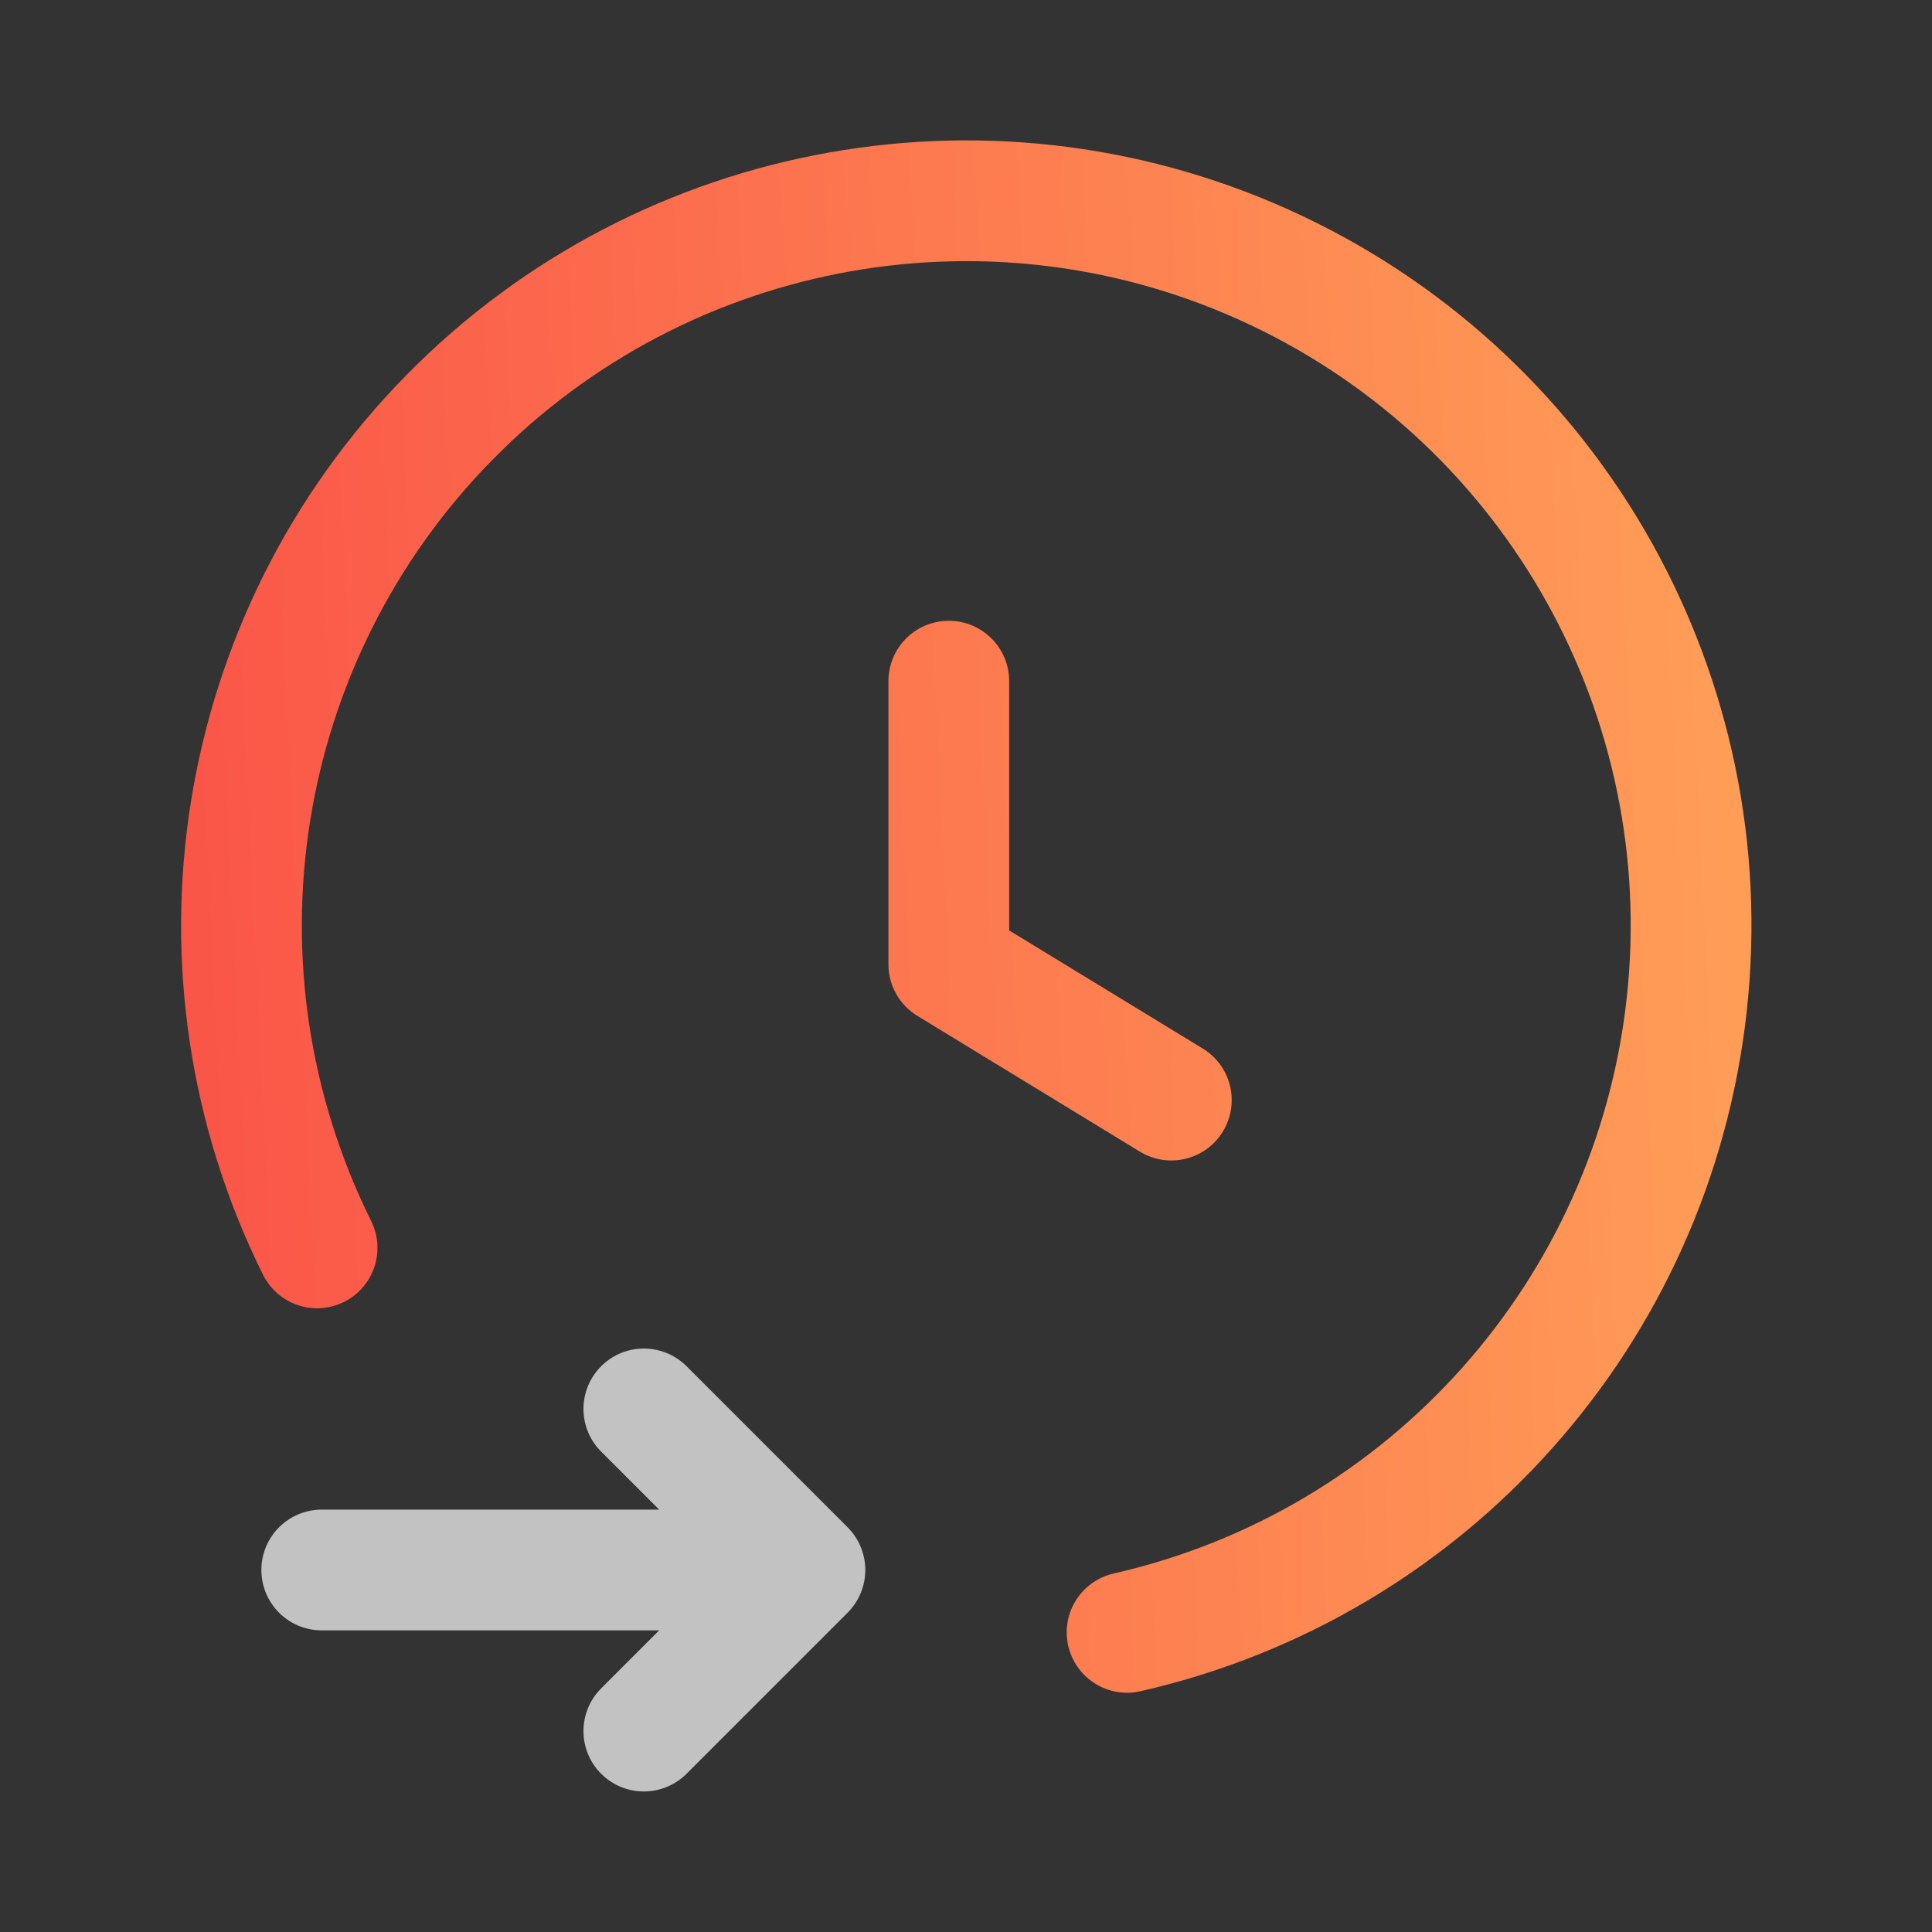
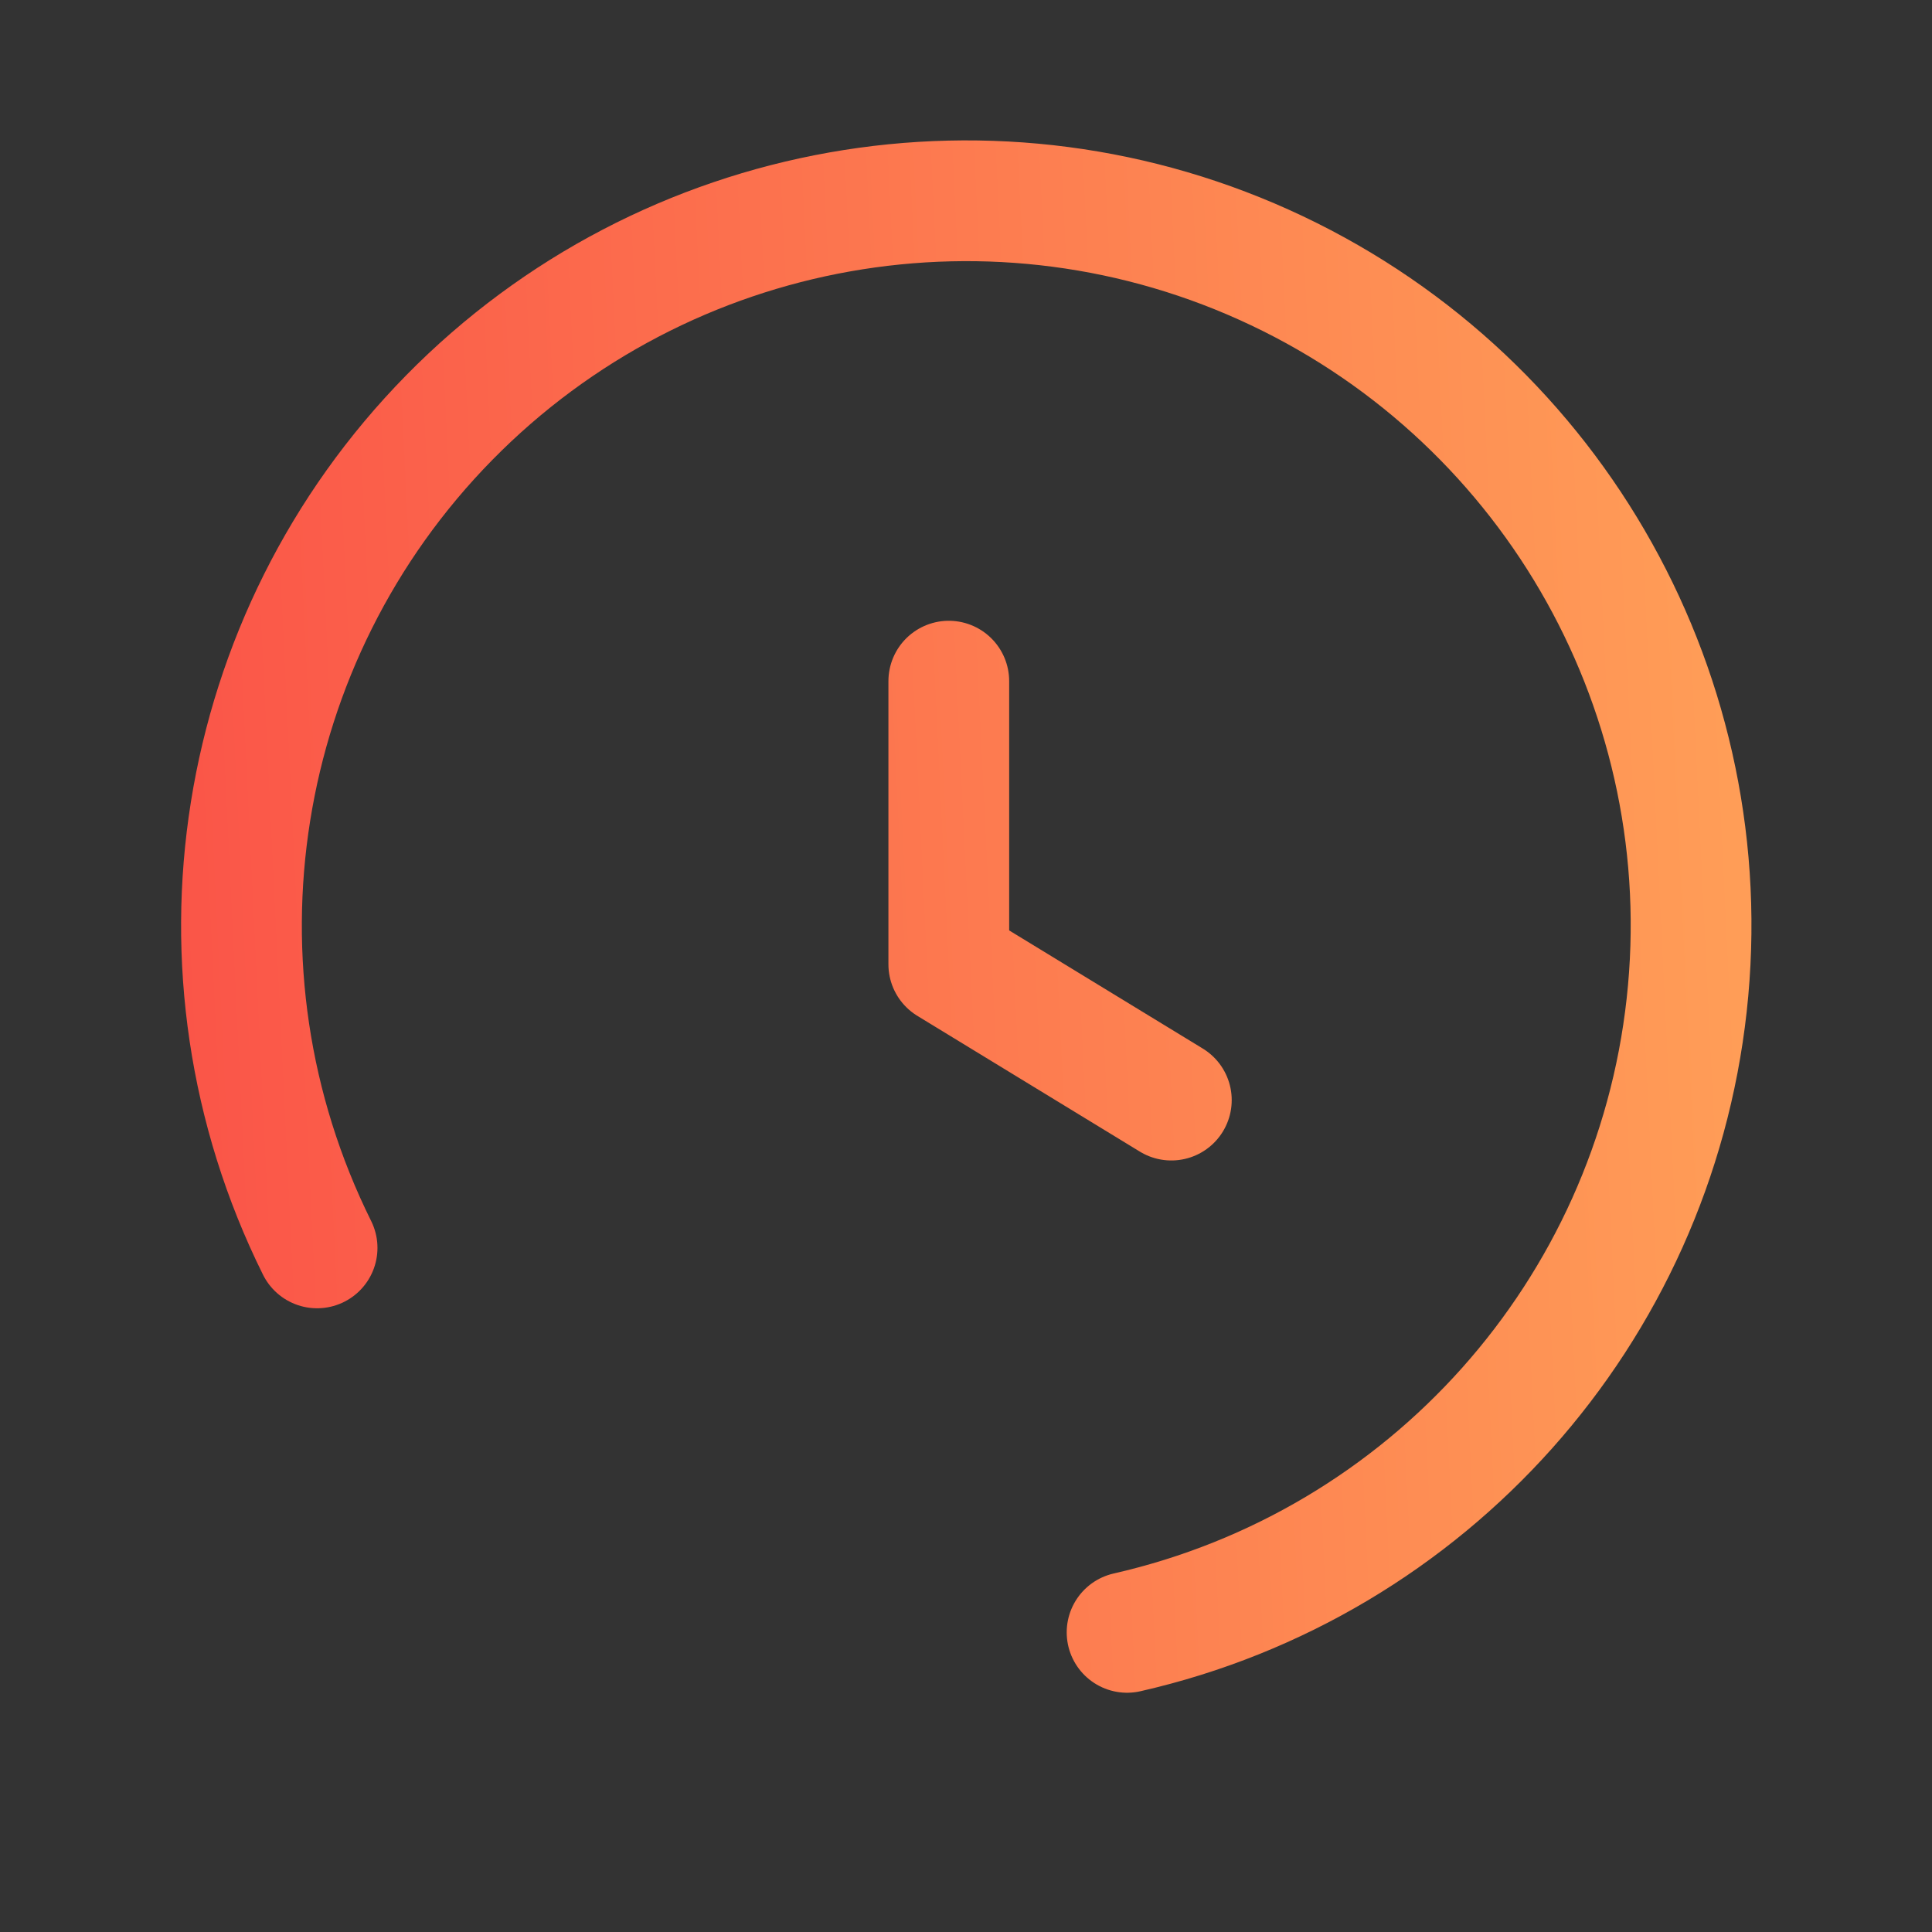
<svg xmlns="http://www.w3.org/2000/svg" width="32" height="32" viewBox="0 0 32 32" fill="none">
  <rect x="0" y="0" width="32" height="32" fill="#333333" stroke="none" />
-   <path opacity="0.7" d="M10.664 23.336L13.332 26.004M13.332 26.004L10.664 28.672M13.332 26.004L5.329 26.004" stroke="white" stroke-width="2" stroke-linecap="round" stroke-linejoin="round" />
  <path d="M18.668 27.037C23.656 25.902 27.377 21.73 27.937 16.645C28.498 11.56 25.774 6.679 21.152 4.485C16.531 2.292 11.027 3.268 7.441 6.917C3.856 10.566 2.977 16.086 5.252 20.669M15.715 11.282V15.972L19.401 18.221" stroke="url(#paint0_linear)" stroke-width="2" stroke-linecap="round" stroke-linejoin="round" />
  <defs>
    <linearGradient id="paint0_linear" x1="28.01" y1="-0.38" x2="-4.902" y2="1.215" gradientUnits="userSpaceOnUse">
      <stop stop-color="#FF9D57" />
      <stop offset="1" stop-color="#F94144" />
    </linearGradient>
  </defs>
</svg>